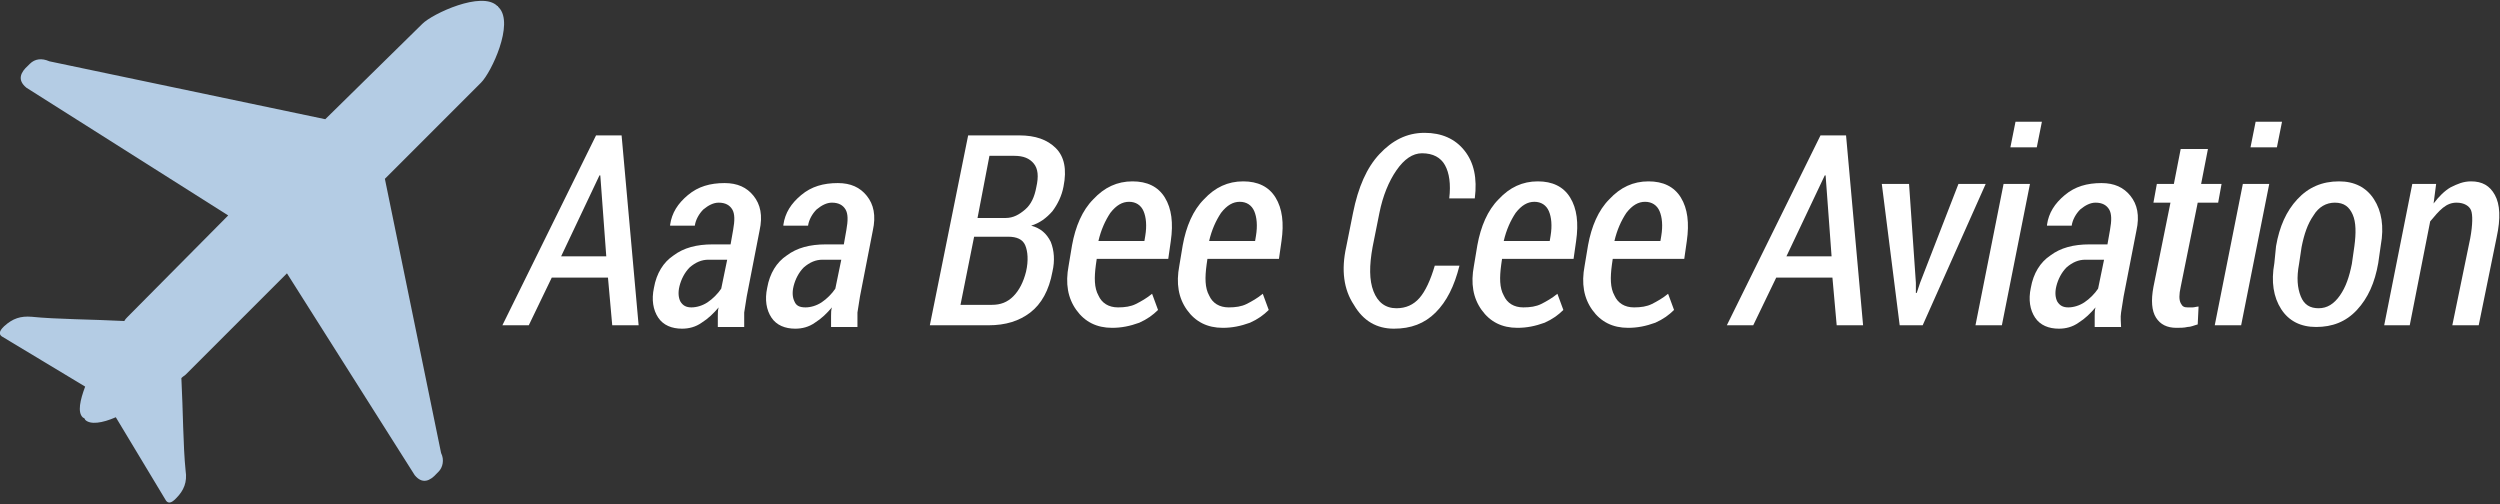
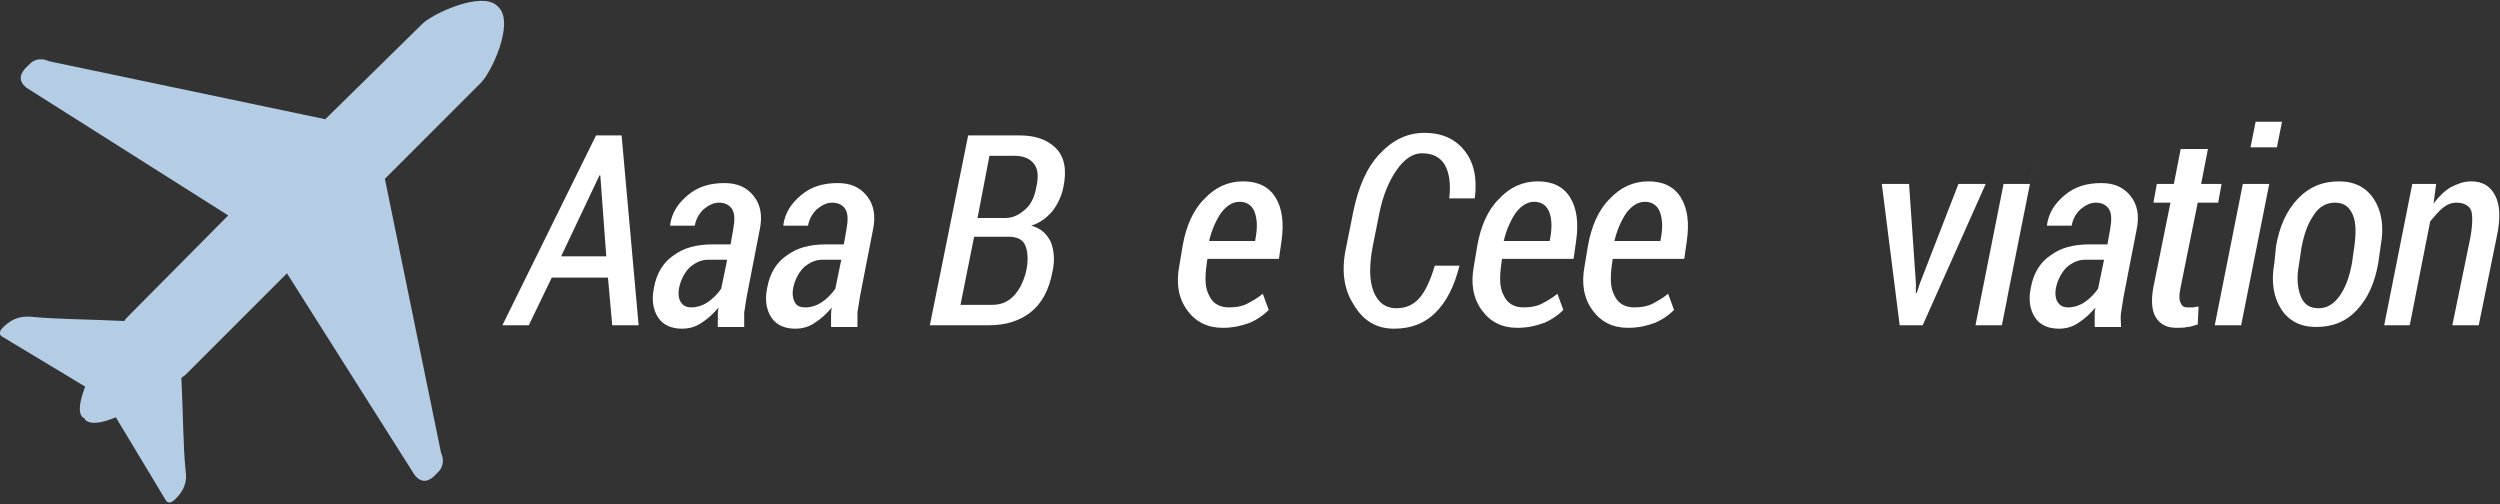
<svg xmlns="http://www.w3.org/2000/svg" version="1.1" id="Ebene_2" x="0px" y="0px" viewBox="0 0 293.6 59.2" style="enable-background:new 0 0 293.6 59.2;" xml:space="preserve">
  <rect x="0" y="0" width="293.6" height="59.2" fill="#333333" stroke="none" />
  <style type="text/css">
	.st0{fill:#B4CCE4;}
	.st1{fill:#FFFFFF;}
</style>
  <path class="st0" d="M15,37.2c-0.1,0.1-0.3,0.3-0.4,0.5c-3.8-0.2-8-0.2-10.9-0.5c-1.3-0.1-2.2,0.2-3.2,1.1l-0.1,0.1  c-0.4,0.4-0.6,0.8-0.2,1.1l9.8,5.9c-0.6,1.6-0.9,3-0.3,3.6c0,0,0.1,0.1,0.2,0.1c0,0.1,0.1,0.1,0.1,0.2c0.6,0.6,2,0.4,3.6-0.3  l5.9,9.8c0.3,0.4,0.7,0.2,1.1-0.2c0,0,0.1-0.1,0.1-0.1c0.9-0.9,1.3-1.9,1.1-3.2c-0.3-2.9-0.3-7.1-0.5-10.9c0.2-0.2,0.4-0.3,0.5-0.4  l11.9-11.9l15,23.7c0.9,1.1,1.8,0.7,2.6-0.2l0.2-0.2c0.5-0.5,0.7-1.4,0.3-2.2L45.2,21L56.5,9.7c1.2-1.2,3.9-6.9,2.1-8.8  c0,0-0.1-0.1-0.1-0.1c0-0.1-0.1-0.1-0.1-0.1c-1.8-1.8-7.6,0.9-8.8,2.1L38.2,14L5.8,7.2C4.9,6.8,4.1,6.9,3.5,7.5L3.3,7.7  C2.4,8.5,2,9.4,3.1,10.3l23.7,15L15,37.2z" />
  <g>
    <path class="st1" d="M71.4,32.6h-6.6l-2.7,5.6H59l11-22.3h3l2,22.3h-3.1L71.4,32.6z M65.9,30.1h5.3l-0.7-9.5l-0.1,0L65.9,30.1z" />
    <path class="st1" d="M84.3,38.2c0-0.4,0-0.8,0-1.1c0-0.3,0-0.7,0.1-1c-0.6,0.7-1.2,1.3-2,1.8c-0.7,0.5-1.5,0.7-2.3,0.7   c-1.2,0-2.2-0.4-2.8-1.3c-0.6-0.9-0.8-2.1-0.5-3.5c0.3-1.7,1.1-3,2.3-3.8c1.2-0.9,2.7-1.3,4.6-1.3h2.1l0.3-1.7   c0.2-1.1,0.2-1.9-0.1-2.4s-0.8-0.8-1.6-0.8c-0.6,0-1.2,0.3-1.8,0.8c-0.5,0.5-0.9,1.2-1,1.9l-2.9,0l0-0.1c0.2-1.4,0.9-2.5,2.1-3.5   c1.2-1,2.6-1.4,4.3-1.4c1.5,0,2.6,0.5,3.4,1.5c0.8,1,1.1,2.3,0.7,4.1l-1.5,7.7c-0.1,0.7-0.2,1.3-0.3,1.9c0,0.6,0,1.2,0,1.7H84.3z    M81.2,36.1c0.6,0,1.3-0.2,1.9-0.6c0.6-0.4,1.2-1,1.6-1.6l0.7-3.4h-2.2c-0.8,0-1.5,0.3-2.2,0.9c-0.6,0.6-1,1.4-1.2,2.2   c-0.2,0.8-0.1,1.4,0.1,1.8C80.2,35.9,80.6,36.1,81.2,36.1z" />
    <path class="st1" d="M97.6,38.2c0-0.4,0-0.8,0-1.1c0-0.3,0-0.7,0.1-1c-0.6,0.7-1.2,1.3-2,1.8c-0.7,0.5-1.5,0.7-2.3,0.7   c-1.2,0-2.2-0.4-2.8-1.3c-0.6-0.9-0.8-2.1-0.5-3.5c0.3-1.7,1.1-3,2.3-3.8c1.2-0.9,2.7-1.3,4.6-1.3h2.1l0.3-1.7   c0.2-1.1,0.2-1.9-0.1-2.4s-0.8-0.8-1.6-0.8c-0.6,0-1.2,0.3-1.8,0.8c-0.5,0.5-0.9,1.2-1,1.9l-2.9,0l0-0.1c0.2-1.4,0.9-2.5,2.1-3.5   c1.2-1,2.6-1.4,4.3-1.4c1.5,0,2.6,0.5,3.4,1.5c0.8,1,1.1,2.3,0.7,4.1l-1.5,7.7c-0.1,0.7-0.2,1.3-0.3,1.9c0,0.6,0,1.2,0,1.7H97.6z    M94.6,36.1c0.6,0,1.3-0.2,1.9-0.6c0.6-0.4,1.2-1,1.6-1.6l0.7-3.4h-2.2c-0.8,0-1.5,0.3-2.2,0.9c-0.6,0.6-1,1.4-1.2,2.2   c-0.2,0.8-0.1,1.4,0.1,1.8C93.5,35.9,93.9,36.1,94.6,36.1z" />
    <path class="st1" d="M109.2,38.2l4.5-22.3h6c1.9,0,3.3,0.5,4.3,1.5c1,1,1.3,2.5,0.9,4.5c-0.2,1.1-0.7,2.1-1.3,2.9   c-0.7,0.8-1.5,1.4-2.5,1.7c1.1,0.3,1.8,0.9,2.3,1.9c0.4,1,0.5,2.2,0.2,3.5c-0.4,2.2-1.3,3.8-2.6,4.8s-2.9,1.5-4.9,1.5H109.2z    M114.4,27.8l-1.6,8h3.7c1,0,1.8-0.3,2.5-1c0.7-0.7,1.2-1.7,1.5-2.9c0.3-1.3,0.2-2.4-0.1-3.1s-1-1-2-1H114.4z M114.8,25.6h3.3   c0.9,0,1.6-0.4,2.3-1c0.7-0.6,1.1-1.5,1.3-2.6c0.3-1.3,0.2-2.2-0.3-2.8s-1.2-0.9-2.3-0.9h-2.9L114.8,25.6z" />
-     <path class="st1" d="M130.6,38.5c-1.8,0-3.2-0.7-4.2-2.1s-1.3-3.1-0.9-5.2l0.4-2.4c0.4-2.2,1.2-4.1,2.5-5.4   c1.3-1.4,2.8-2.1,4.6-2.1c1.7,0,3,0.6,3.8,1.9c0.8,1.3,1,3,0.7,5.1l-0.3,2.1h-8.4l-0.1,0.7c-0.2,1.5-0.2,2.7,0.3,3.6   c0.4,0.9,1.2,1.4,2.3,1.4c0.8,0,1.5-0.1,2.1-0.4c0.6-0.3,1.3-0.7,1.9-1.2l0.7,1.9c-0.6,0.6-1.3,1.1-2.2,1.5   C132.7,38.3,131.7,38.5,130.6,38.5z M132.6,23.7c-0.8,0-1.5,0.4-2.2,1.3c-0.6,0.9-1.1,2-1.4,3.3h5.4l0.1-0.6   c0.2-1.2,0.1-2.2-0.2-2.9C134,24.1,133.4,23.7,132.6,23.7z" />
    <path class="st1" d="M143.6,38.5c-1.8,0-3.2-0.7-4.2-2.1s-1.3-3.1-0.9-5.2l0.4-2.4c0.4-2.2,1.2-4.1,2.5-5.4   c1.3-1.4,2.8-2.1,4.6-2.1c1.7,0,3,0.6,3.8,1.9c0.8,1.3,1,3,0.7,5.1l-0.3,2.1h-8.4l-0.1,0.7c-0.2,1.5-0.2,2.7,0.3,3.6   c0.4,0.9,1.2,1.4,2.3,1.4c0.8,0,1.5-0.1,2.1-0.4c0.6-0.3,1.3-0.7,1.9-1.2l0.7,1.9c-0.6,0.6-1.3,1.1-2.2,1.5   C145.7,38.3,144.7,38.5,143.6,38.5z M145.6,23.7c-0.8,0-1.5,0.4-2.2,1.3c-0.6,0.9-1.1,2-1.4,3.3h5.4l0.1-0.6   c0.2-1.2,0.1-2.2-0.2-2.9C147,24.1,146.4,23.7,145.6,23.7z" />
    <path class="st1" d="M171.4,31.2L171.4,31.2c-0.6,2.4-1.5,4.2-2.8,5.5c-1.3,1.3-2.9,1.9-4.9,1.9c-2,0-3.6-0.9-4.7-2.8   c-1.2-1.8-1.5-4.1-0.9-6.8l0.8-4c0.6-3,1.6-5.3,3.1-6.9c1.5-1.6,3.2-2.5,5.3-2.5c2,0,3.6,0.7,4.7,2.1s1.5,3.2,1.2,5.6h-3   c0.2-1.7,0-3-0.5-3.9c-0.5-0.9-1.4-1.4-2.7-1.4c-1.1,0-2.1,0.7-3,2c-0.9,1.3-1.6,3-2,5l-0.8,4c-0.4,2.2-0.4,3.9,0.1,5.2   s1.4,2,2.7,2c1.1,0,2-0.4,2.7-1.2c0.7-0.8,1.3-2.1,1.8-3.8H171.4z" />
    <path class="st1" d="M178.2,38.5c-1.8,0-3.2-0.7-4.2-2.1s-1.3-3.1-0.9-5.2l0.4-2.4c0.4-2.2,1.2-4.1,2.5-5.4   c1.3-1.4,2.8-2.1,4.6-2.1c1.7,0,3,0.6,3.8,1.9c0.8,1.3,1,3,0.7,5.1l-0.3,2.1h-8.4l-0.1,0.7c-0.2,1.5-0.2,2.7,0.3,3.6   c0.4,0.9,1.2,1.4,2.3,1.4c0.8,0,1.5-0.1,2.1-0.4c0.6-0.3,1.3-0.7,1.9-1.2l0.7,1.9c-0.6,0.6-1.3,1.1-2.2,1.5   C180.3,38.3,179.3,38.5,178.2,38.5z M180.2,23.7c-0.8,0-1.5,0.4-2.2,1.3c-0.6,0.9-1.1,2-1.4,3.3h5.4l0.1-0.6   c0.2-1.2,0.1-2.2-0.2-2.9C181.6,24.1,181,23.7,180.2,23.7z" />
    <path class="st1" d="M191.2,38.5c-1.8,0-3.2-0.7-4.2-2.1s-1.3-3.1-0.9-5.2l0.4-2.4c0.4-2.2,1.2-4.1,2.5-5.4   c1.3-1.4,2.8-2.1,4.6-2.1c1.7,0,3,0.6,3.8,1.9c0.8,1.3,1,3,0.7,5.1l-0.3,2.1h-8.4l-0.1,0.7c-0.2,1.5-0.2,2.7,0.3,3.6   c0.4,0.9,1.2,1.4,2.3,1.4c0.8,0,1.5-0.1,2.1-0.4c0.6-0.3,1.3-0.7,1.9-1.2l0.7,1.9c-0.6,0.6-1.3,1.1-2.2,1.5   C193.3,38.3,192.3,38.5,191.2,38.5z M193.2,23.7c-0.8,0-1.5,0.4-2.2,1.3c-0.6,0.9-1.1,2-1.4,3.3h5.4l0.1-0.6   c0.2-1.2,0.1-2.2-0.2-2.9C194.6,24.1,194,23.7,193.2,23.7z" />
-     <path class="st1" d="M215.2,32.6h-6.6l-2.7,5.6h-3.1l11-22.3h3l2,22.3h-3.1L215.2,32.6z M209.8,30.1h5.3l-0.7-9.5l-0.1,0   L209.8,30.1z" />
    <path class="st1" d="M225,33.2l0,1.2h0.1l0.4-1.2l4.5-11.6h3.2l-7.4,16.6h-2.7l-2.1-16.6h3.2L225,33.2z" />
-     <path class="st1" d="M235.1,38.2H232l3.3-16.6h3.1L235.1,38.2z M239.2,17.3h-3.1l0.6-3h3.1L239.2,17.3z" />
+     <path class="st1" d="M235.1,38.2H232l3.3-16.6h3.1L235.1,38.2z h-3.1l0.6-3h3.1L239.2,17.3z" />
    <path class="st1" d="M246,38.2c0-0.4,0-0.8,0-1.1c0-0.3,0-0.7,0.1-1c-0.6,0.7-1.2,1.3-2,1.8c-0.7,0.5-1.5,0.7-2.3,0.7   c-1.2,0-2.2-0.4-2.8-1.3c-0.6-0.9-0.8-2.1-0.5-3.5c0.3-1.7,1.1-3,2.3-3.8c1.2-0.9,2.7-1.3,4.6-1.3h2.1l0.3-1.7   c0.2-1.1,0.2-1.9-0.1-2.4s-0.8-0.8-1.6-0.8c-0.6,0-1.2,0.3-1.8,0.8c-0.5,0.5-0.9,1.2-1,1.9l-2.9,0l0-0.1c0.2-1.4,0.9-2.5,2.1-3.5   c1.2-1,2.6-1.4,4.3-1.4c1.5,0,2.6,0.5,3.4,1.5s1.1,2.3,0.7,4.1l-1.5,7.7c-0.1,0.7-0.2,1.3-0.3,1.9s0,1.2,0,1.7H246z M242.9,36.1   c0.6,0,1.3-0.2,1.9-0.6c0.6-0.4,1.2-1,1.6-1.6l0.7-3.4h-2.2c-0.8,0-1.5,0.3-2.2,0.9c-0.6,0.6-1,1.4-1.2,2.2   c-0.2,0.8-0.1,1.4,0.1,1.8C241.9,35.9,242.3,36.1,242.9,36.1z" />
    <path class="st1" d="M259.3,17.5l-0.8,4.1h2.4l-0.4,2.2h-2.4l-2,9.9c-0.2,0.9-0.2,1.5,0,1.9s0.4,0.5,0.8,0.5c0.2,0,0.4,0,0.6,0   c0.2,0,0.5-0.1,0.7-0.1l-0.1,2.1c-0.4,0.1-0.8,0.3-1.2,0.3c-0.4,0.1-0.9,0.1-1.3,0.1c-1.1,0-1.9-0.4-2.4-1.2   c-0.5-0.8-0.6-2-0.3-3.6l2-9.9h-2l0.4-2.2h2l0.8-4.1H259.3z" />
    <path class="st1" d="M263.2,38.2h-3.1l3.3-16.6h3.1L263.2,38.2z M267.4,17.3h-3.1l0.6-3h3.1L267.4,17.3z" />
    <path class="st1" d="M267.3,28.9c0.4-2.3,1.2-4.1,2.5-5.5c1.3-1.4,2.9-2.1,4.9-2.1c1.8,0,3.2,0.7,4.1,2.1c0.9,1.4,1.2,3.2,0.8,5.4   l-0.3,2.1c-0.4,2.3-1.2,4.1-2.5,5.5c-1.3,1.4-2.9,2-4.8,2c-1.8,0-3.2-0.7-4.1-2.1c-0.9-1.4-1.2-3.2-0.8-5.4L267.3,28.9z M270,31   c-0.3,1.6-0.2,2.8,0.2,3.8s1.1,1.4,2.1,1.4c1,0,1.8-0.5,2.5-1.5c0.7-1,1.1-2.2,1.4-3.7l0.3-2.1c0.2-1.5,0.2-2.8-0.2-3.7   c-0.4-0.9-1-1.4-2.1-1.4c-1,0-1.9,0.5-2.5,1.5c-0.7,1-1.1,2.2-1.4,3.7L270,31z" />
    <path class="st1" d="M285.8,23.9c0.6-0.8,1.3-1.5,2-1.9c0.8-0.4,1.5-0.7,2.4-0.7c1.3,0,2.2,0.5,2.8,1.6c0.6,1.1,0.7,2.7,0.2,5   l-2.1,10.3h-3.1l2.1-10.2c0.3-1.6,0.3-2.8,0.1-3.3s-0.8-0.9-1.7-0.9c-0.6,0-1.1,0.2-1.6,0.6s-1,1-1.5,1.6l-2.4,12.2H280l3.3-16.6   h2.8L285.8,23.9z" />
  </g>
</svg>